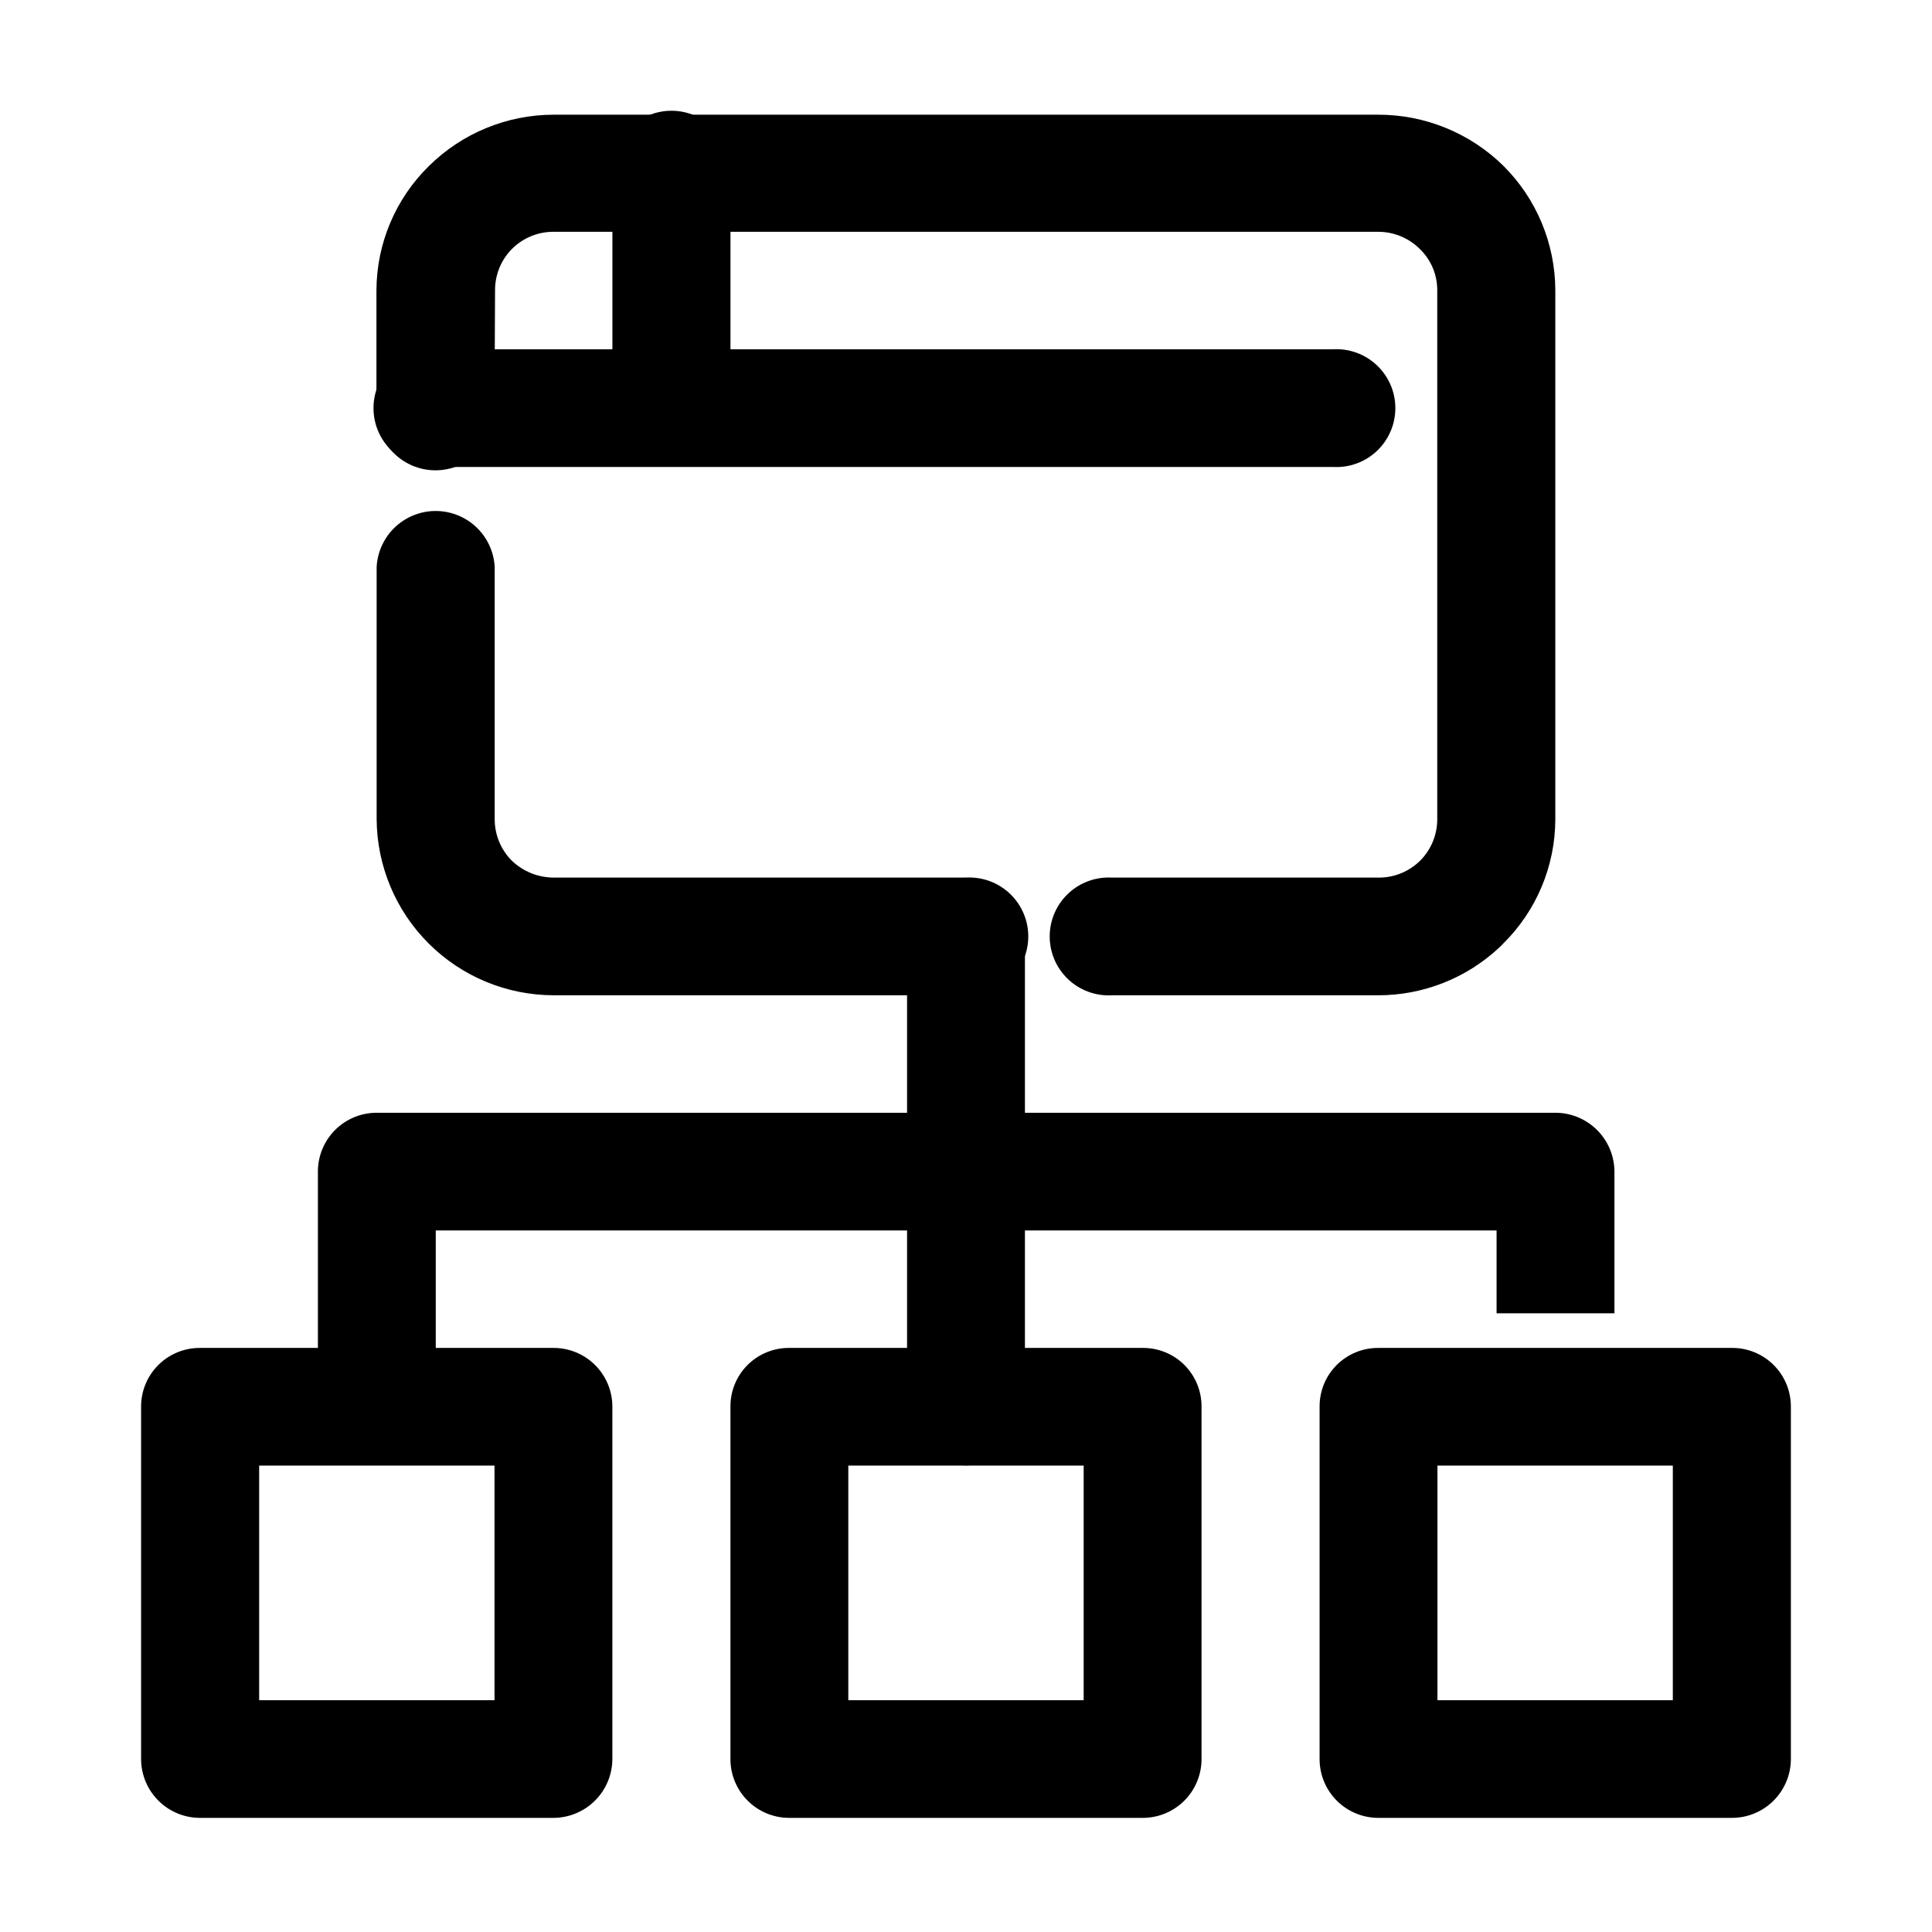
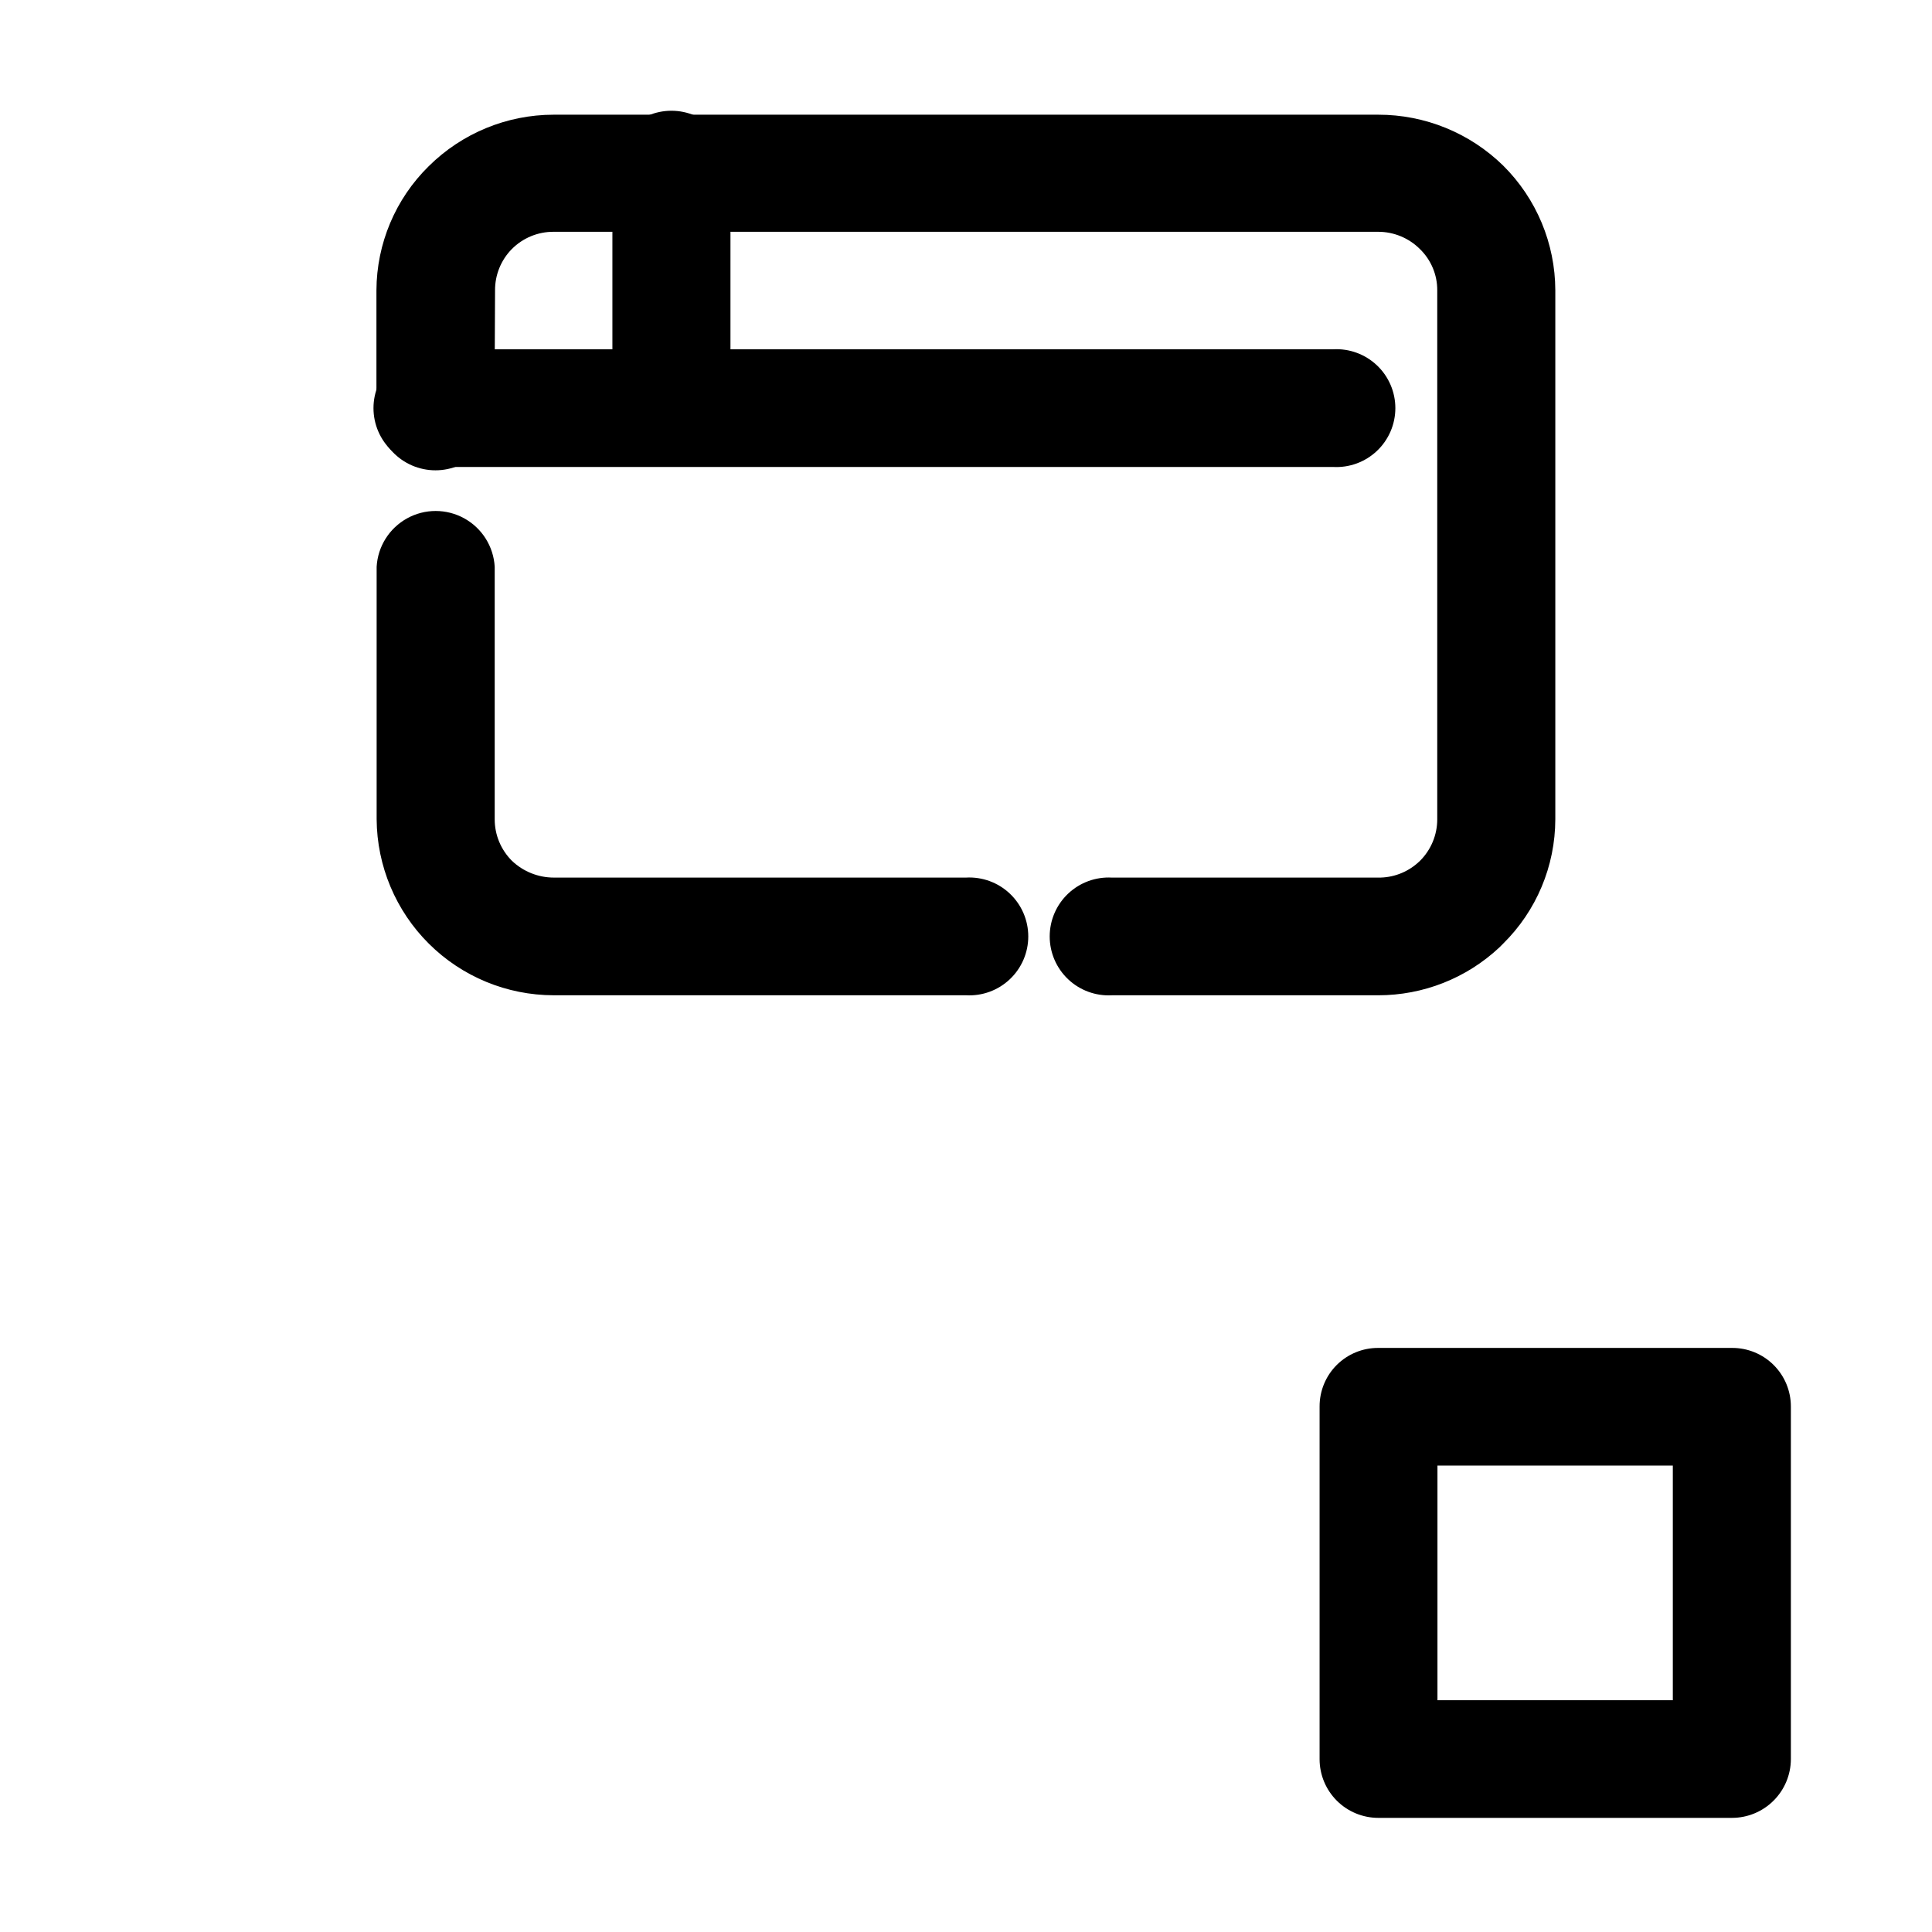
<svg xmlns="http://www.w3.org/2000/svg" fill="#000000" width="800px" height="800px" version="1.1" viewBox="144 144 512 512">
  <g>
    <path d="m275.05 252.08c0.242 4.305-1.297 8.52-4.254 11.652-2.961 3.133-7.082 4.906-11.391 4.906s-8.43-1.773-11.387-4.906c-2.961-3.133-4.5-7.348-4.258-11.652v-31.133c0.043-12.375 5.031-24.223 13.855-32.898 8.805-8.734 20.699-13.645 33.102-13.652h218.55c12.379-0.008 24.262 4.84 33.102 13.5 8.812 8.746 13.777 20.637 13.805 33.051v140.16c-0.02 12.41-5.008 24.293-13.855 33l-1.008 1.008c-8.703 8.137-20.176 12.656-32.094 12.645h-70.535 0.004c-4.289 0.242-8.488-1.289-11.613-4.242-3.121-2.949-4.891-7.055-4.891-11.352 0-4.297 1.77-8.402 4.891-11.352 3.125-2.953 7.324-4.484 11.613-4.242h70.535-0.004c3.856 0.055 7.59-1.328 10.48-3.879 0 0 0.453-0.402 0.605-0.555 2.938-2.918 4.59-6.891 4.586-11.031v-140.16c0.023-4.117-1.633-8.066-4.586-10.934-2.938-2.941-6.926-4.594-11.086-4.586h-218.5c-4.16-0.023-8.156 1.629-11.086 4.586-2.867 2.914-4.461 6.844-4.434 10.934zm124.95 124.49c4.289-0.242 8.488 1.289 11.609 4.242 3.125 2.949 4.894 7.055 4.894 11.352 0 4.297-1.77 8.402-4.894 11.352-3.121 2.953-7.32 4.484-11.609 4.242h-109.28c-12.395-0.016-24.277-4.926-33.062-13.664-8.789-8.738-13.762-20.598-13.844-32.988v-66.906c0.305-5.379 3.352-10.223 8.066-12.828 4.715-2.606 10.438-2.606 15.156 0 4.715 2.606 7.758 7.449 8.066 12.828v66.906c-0.008 4.141 1.645 8.113 4.582 11.031 2.992 2.844 6.961 4.43 11.086 4.434z" />
    <path d="m259.48 267.75c-4.289 0.242-8.488-1.293-11.609-4.242-3.125-2.949-4.894-7.055-4.894-11.352s1.77-8.402 4.894-11.352c3.121-2.953 7.32-4.484 11.609-4.242h237.8c4.289-0.242 8.488 1.289 11.609 4.242 3.125 2.949 4.894 7.055 4.894 11.352s-1.77 8.402-4.894 11.352c-3.121 2.949-7.32 4.484-11.609 4.242z" />
    <path d="m337.58 236.56c-0.309 5.379-3.352 10.223-8.07 12.828-4.715 2.606-10.438 2.606-15.152 0-4.715-2.606-7.762-7.449-8.066-12.828v-46.652c-0.242-4.305 1.297-8.516 4.254-11.648 2.961-3.133 7.082-4.91 11.391-4.91s8.43 1.777 11.387 4.91c2.961 3.133 4.5 7.344 4.258 11.648z" />
-     <path d="m212.68 594.57h62.371v-62.172h-62.371zm78.039 31.188-93.758-0.004c-4.117-0.012-8.062-1.648-10.977-4.555-2.914-2.906-4.566-6.844-4.594-10.961v-93.508c0-4.125 1.645-8.078 4.562-10.988 2.922-2.914 6.883-4.543 11.008-4.527h93.758c4.121 0 8.07 1.633 10.988 4.539 2.918 2.91 4.566 6.856 4.578 10.977v93.508c-0.039 4.113-1.691 8.043-4.606 10.945-2.914 2.902-6.848 4.547-10.961 4.57z" />
-     <path d="m368.81 594.57h62.371v-62.172h-62.371zm78.09 31.188-93.809-0.004c-4.109-0.012-8.051-1.652-10.957-4.559s-4.547-6.848-4.559-10.957v-93.508c-0.016-4.117 1.617-8.074 4.527-10.988 2.914-2.91 6.867-4.543 10.988-4.527h93.809c4.121-0.016 8.074 1.617 10.988 4.527 2.914 2.914 4.543 6.871 4.531 10.988v93.508c-0.016 4.109-1.652 8.051-4.562 10.957-2.906 2.906-6.844 4.547-10.957 4.559z" />
    <path d="m524.94 594.57h62.375v-62.172h-62.375zm78.09 31.188-93.758-0.004c-4.117 0-8.07-1.633-10.988-4.539-2.918-2.91-4.566-6.856-4.578-10.977v-93.508c-0.012-4.129 1.625-8.09 4.547-11.004 2.926-2.914 6.894-4.539 11.02-4.512h93.762c4.121-0.016 8.082 1.613 11.004 4.527 2.922 2.91 4.562 6.863 4.562 10.988v93.508c-0.027 4.117-1.676 8.055-4.594 10.961-2.914 2.906-6.859 4.543-10.973 4.555z" />
-     <path d="m228.25 516.73v-62.32c0.012-4.121 1.66-8.066 4.578-10.977 2.918-2.906 6.871-4.539 10.988-4.539h312.36c4.129-0.004 8.094 1.629 11.027 4.535 2.934 2.906 4.602 6.852 4.641 10.98v37.633h-31.234v-21.965h-281.13v46.652z" />
-     <path d="m384.38 392.24c0-5.578 2.977-10.734 7.812-13.523 4.832-2.789 10.785-2.789 15.617 0 4.832 2.789 7.809 7.945 7.809 13.523v124.49c0 5.582-2.977 10.738-7.809 13.527-4.832 2.789-10.785 2.789-15.617 0-4.836-2.789-7.812-7.945-7.812-13.527z" />
  </g>
</svg>